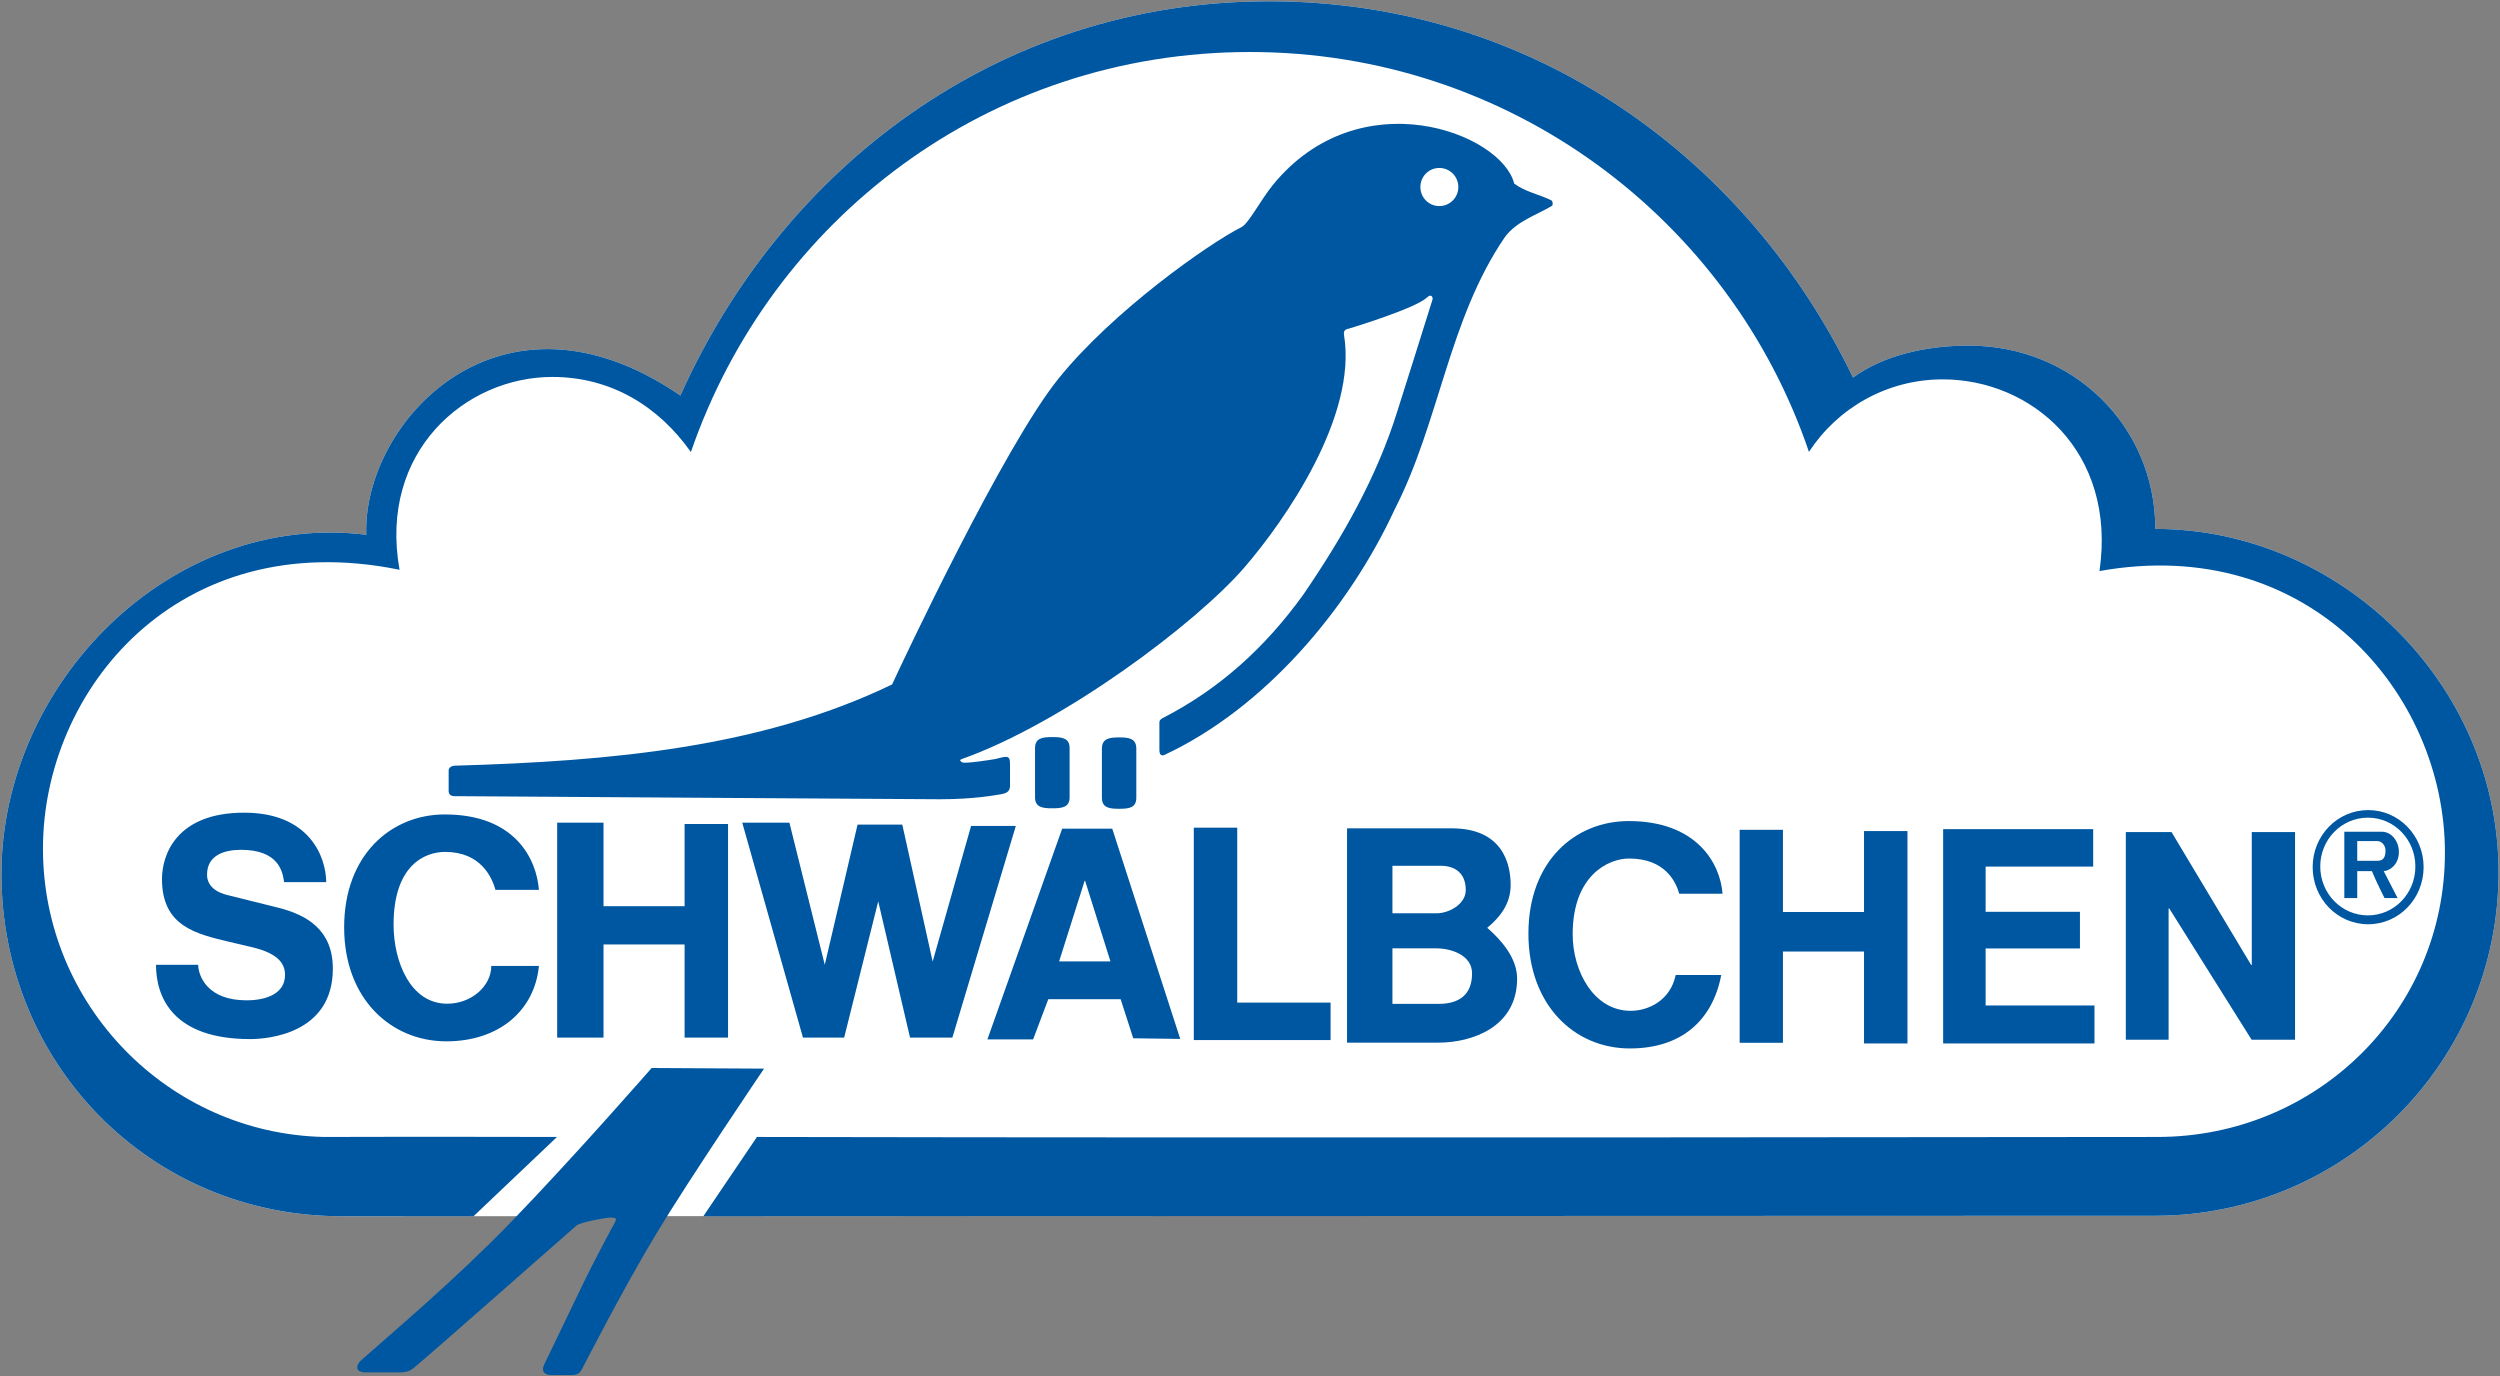
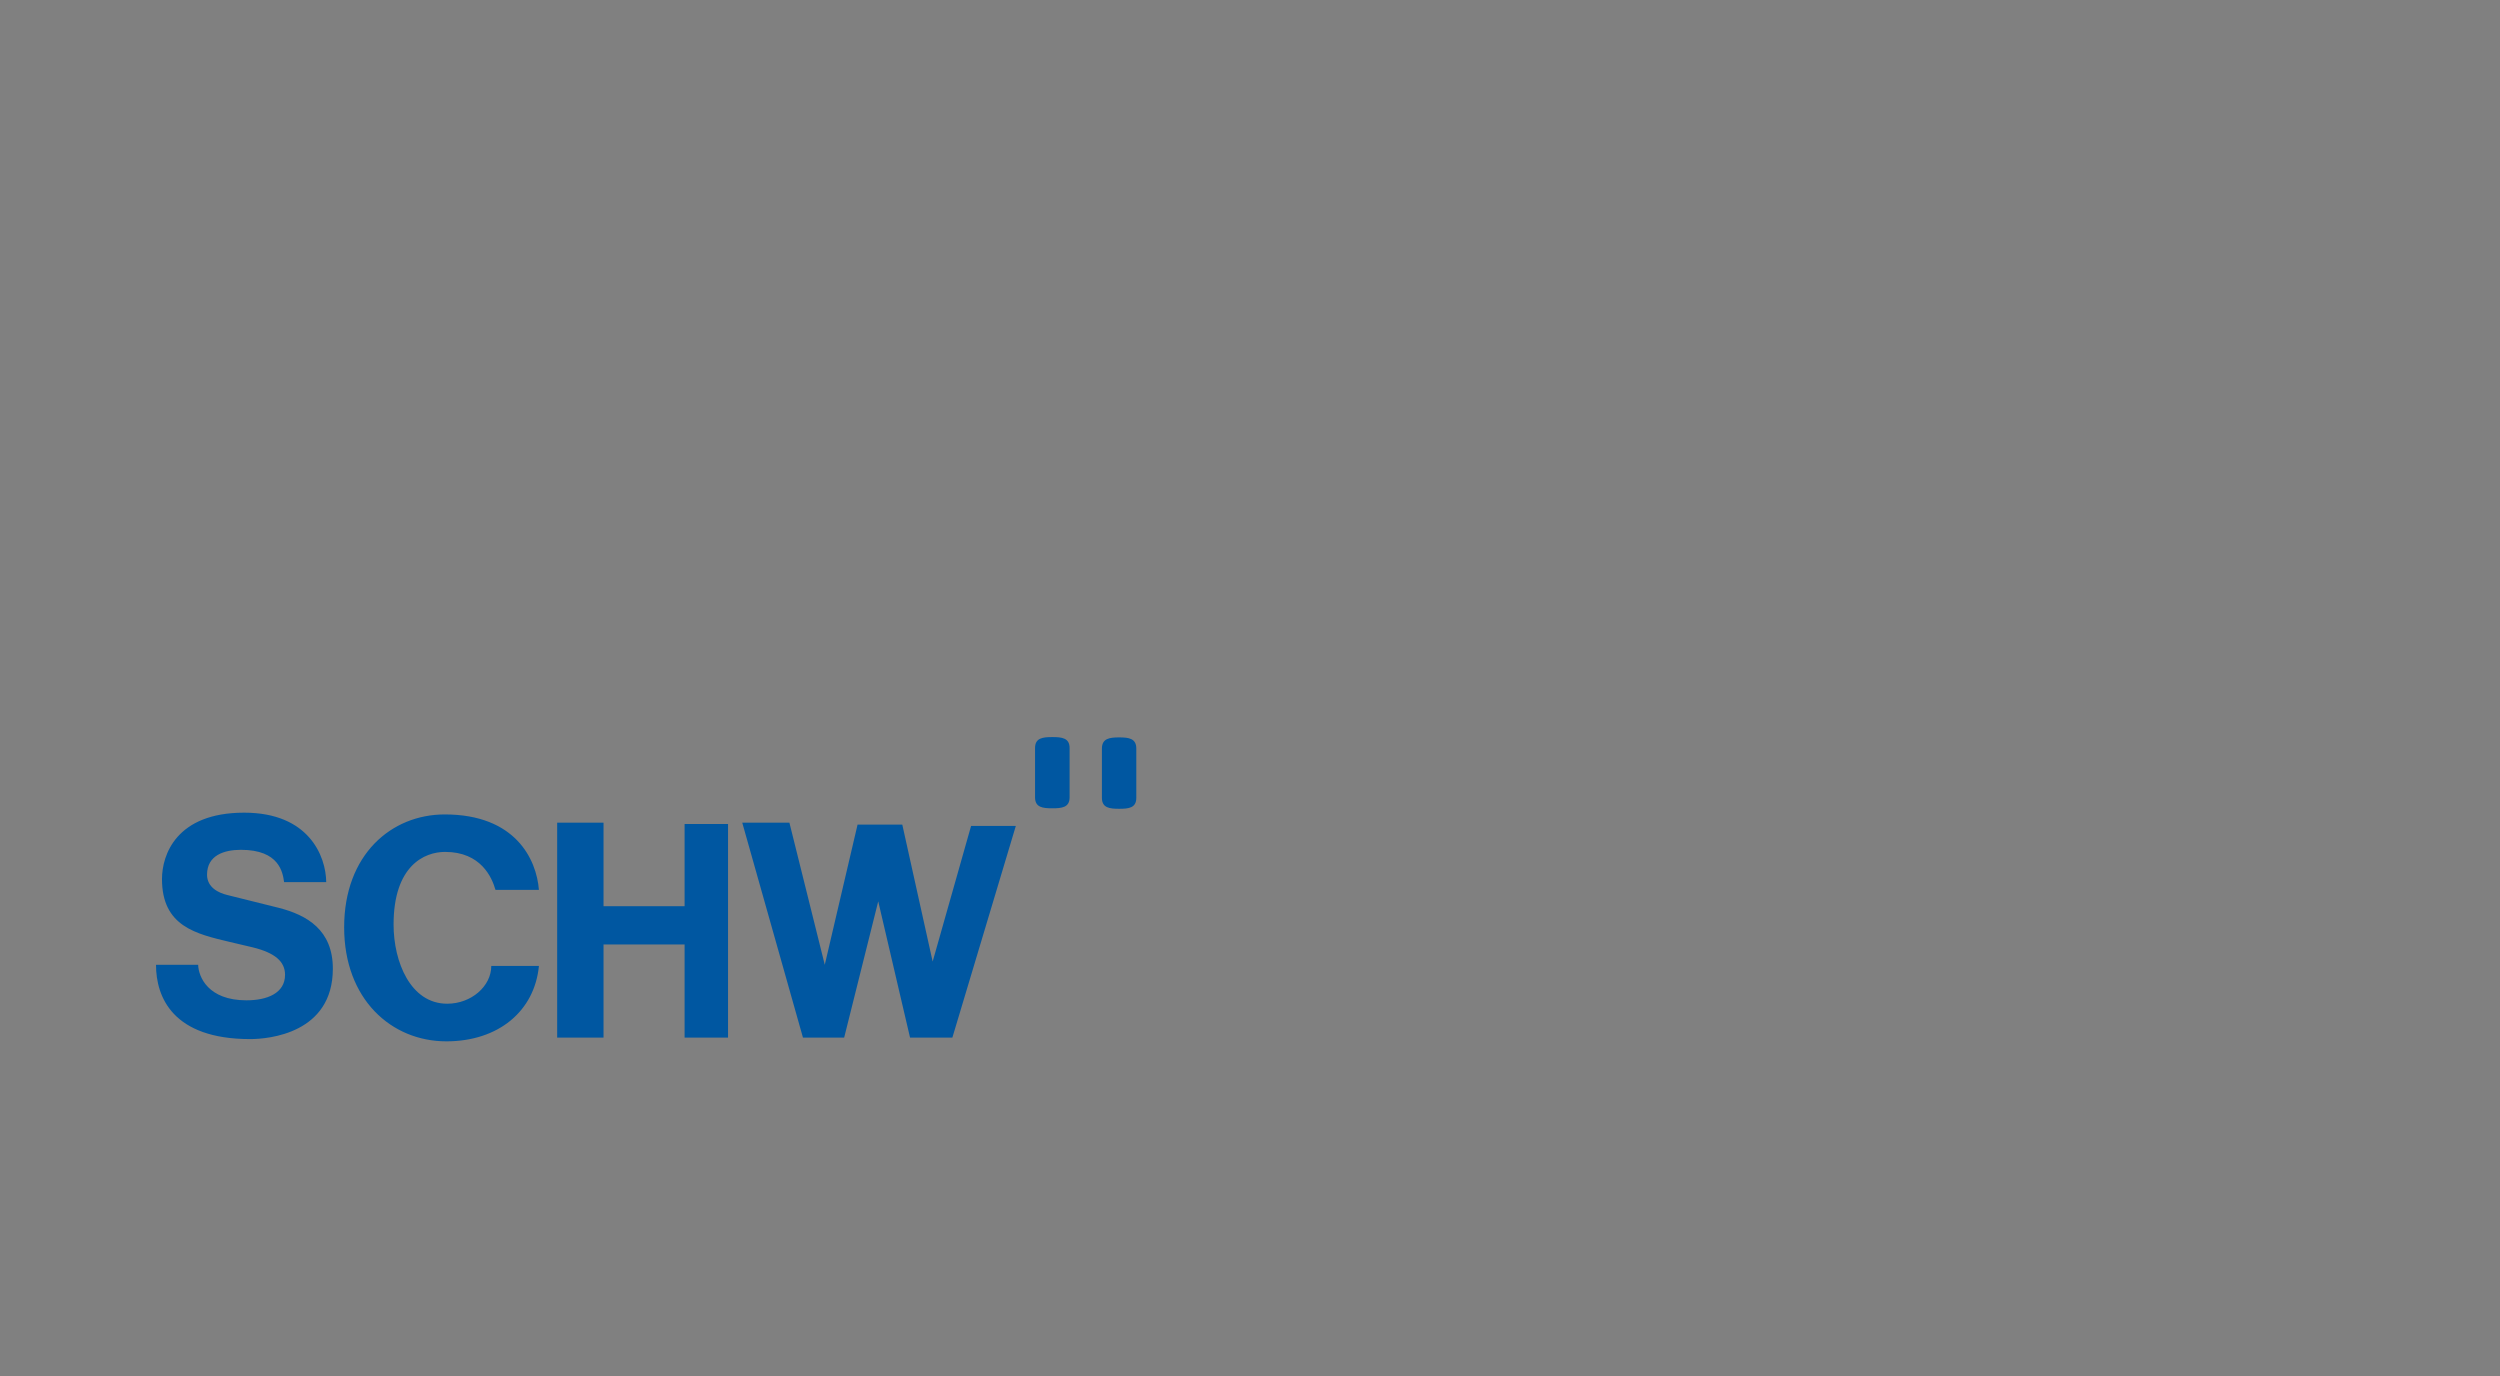
<svg xmlns="http://www.w3.org/2000/svg" version="1.2" viewBox="0 0 1548 852" width="1548" height="852">
  <rect x="0" y="0" width="1548" height="852" fill="#808080" stroke="none" />
  <title>GB2023-1-pdf</title>
  <defs>
    <clipPath clipPathUnits="userSpaceOnUse" id="cp1">
      <path d="m-1874-621h5298v7487h-5298z" />
    </clipPath>
  </defs>
  <style>
		.s0 { fill: #ffffff } 
		.s1 { fill: #0057a1 } 
	</style>
  <g id="Page 1" clip-path="url(#cp1)">
-     <path id="Path 7" class="s0" d="m1334.6 327.5c-0.2-64.2-51.2-113.5-115.5-113.5-25.8 0-52.4 5.7-71.7 19.8-65.4-135.6-197.8-233-361.6-233-168.2 0-301.7 103.9-364.5 244.1-112-76.8-196.9 17-194.5 86.2-121.8-14.6-225.9 92.6-225.9 210 0 117.5 91.9 212 210.7 212 7.5 0 1113.4-0.3 1122.8-0.3 117.4 0 212.7-95.2 212.7-212.6 0-117.5-98.6-212.7-212.5-212.7z" />
-     <path id="Path 8" class="s1" d="m1334.6 327.5c-0.2-64.2-51.2-113.5-115.5-113.5-25.8 0-52.4 5.7-71.7 19.8-65.4-135.6-197.8-233-361.6-233-168.2 0-301.7 103.9-364.5 244.1-112-76.8-196.9 17-194.5 86.2-121.8-14.6-225.9 92.6-225.9 210 0 117.5 91.9 212 210.7 212 1.2 0 31.6 0 81.6 0l51.7-49.1c-87.9-0.2-144.6 0-144.6 0-96.3-2.3-173.7-81.7-173.7-178.5 0-98.2 83.5-200.7 220.8-172.7-13.1-73.2 40.9-119.4 94.6-119.4 36.4 0 65.8 18.2 85.8 46.5 49.6-144 184.1-247.7 346.2-247.7 160.9 0 297.3 103.7 346.1 247.6 17.7-27.1 48.2-44.9 82.9-44.9 54.6 0 107.8 44.4 97 118.7 129.6-23.3 213.9 76 213.9 174.3 0 98.2-79.7 176.1-178 176.1-6.3 0-533.4 0.7-867.2 0l-33.2 49.1c325.7-0.1 892.1-0.3 898.9-0.3 117.4 0 212.7-95.2 212.7-212.6 0-117.5-98.6-212.7-212.5-212.7z" />
    <path id="Path 9" class="s1" d="m703.6 494c0 6.3-4.7 6.8-10.6 6.8-5.9 0-10.7-0.5-10.7-6.8v-30.5c0-6.3 4.8-6.9 10.7-6.9 5.9 0 10.6 0.6 10.6 6.9zm-41.3-0.3c0 6.3-4.8 6.8-10.7 6.8-5.9 0-10.7-0.5-10.7-6.8v-30.5c0-6.3 4.8-6.8 10.7-6.8 5.9 0 10.7 0.5 10.7 6.8zm-539.6 103.7c0.2 7.4 6.1 22 29.9 22 12.8 0 23.9-4.4 23.9-15.8 0-8.2-6.2-13.6-20-17l-14-3.3c-21-5-42.2-9.6-42.2-39 0-14.8 8.7-41.1 50.9-41.1 39.9 0 50.6 26.7 50.8 43h-26.1c-0.8-5.9-2.9-20-26.7-20-10.3 0-21 3.3-21 15.4 0 7.9 7.1 11.3 12.6 12.6l31.7 7.9c17.7 4.5 33.6 13.8 33.6 37.7 0 40.1-39.8 43.6-51.2 43.6-47.9 0-58.3-26-58.3-46zm184.1-46.4c-2.2-7.7-9-23.5-31.2-23.5-12.9 0-31.9 8.6-31.9 45 0 23.1 10.5 49 33.2 49 14.9 0 27.3-10.8 27.3-23.4h29.5c-2.7 28-25.1 46.7-57.3 46.7-34.2 0-63.3-26.2-63.3-70.6 0-45 29.2-69.9 62.3-69.9 43.7 0 56.8 27.7 58.3 46.7zm66.9 33.8v57.7h-28.7v-133.1h28.7v51.7h50.2v-50.9h26.9v132.3h-26.9v-57.7zm85.9-75.4h29.2l21.9 88 20.3-86.8h27.7l18.8 84.8 23.8-84h27.7l-39.3 131.1h-26.2l-19.7-84.4-21.1 84.4h-25.5z" />
-     <path id="Path 10" fill-rule="evenodd" class="s1" d="m639.7 643.6h-28.3l46.3-130.5h31l42.1 130.2-29.1-0.4-7.8-24.2h-44.8zm16.1-48.3h31.8l-15.7-49.9h-0.3zm110.3 25.5h57.8v23.2h-84.7v-131.5h26.9zm68-107.9h64.8c31.5 0 36.5 21.9 36.5 35.1 0 12-7 20.3-14.5 26.5 8.4 7.3 18.5 18.5 18.5 31.5 0 30.2-28.3 39.6-48.6 39.6h-56.7zm28.1 52.6h27.5c7.2 0 17.9-5.4 17.9-14.4 0-10.5-6.7-15-15.4-15h-30zm0 56.1h28.5c13 0 20.8-5.8 20.8-18.9 0-11.2-12.7-15.5-22.4-15.5h-26.9zm177.6-68.2c-2.2-7.7-8.9-21.8-31.1-21.8-12.9 0-34.9 10.5-34.9 46.9 0 23.1 13.2 47.4 35.9 47.4 11 0 24.6-6.4 27.9-22.2h28.2c-5.3 27.9-24.4 45.5-56.6 45.5-34.2 0-62.8-26.7-62.8-71.1 0-45 29-69.7 62.1-69.7 42 0 56.7 26.1 58.1 45zm64.2 35.8v56.5h-26.8v-131.9h26.8v50.9h50.2v-50.1h26.9v131.5h-26.9v-56.9zm192.1-52.6h-66.6v28h58.4v22.7h-58.4v35.3h67.4v23.5h-93.7v-132.7h92.9zm98.2-21.4h26.8v128.6h-26.9l-51-81.3h-0.4v81.3h-26.5v-128.6h28.3l49.3 82.3h0.4zm72.1 57.1c-19.1 0-34.4-15.8-34.4-35.4 0-19.5 15.3-35.3 34.4-35.3 19 0 34.3 15.8 34.3 35.3 0 19.6-15.3 35.4-34.3 35.4zm29.2-35.8c0-16.7-13.1-30.2-29.4-30.2-16.3 0-29.5 13.5-29.5 30.2 0 16.8 13.2 30.3 29.5 30.3 16.3 0 29.4-13.5 29.4-30.3z" />
-     <path id="Path 11" fill-rule="evenodd" class="s1" d="m1451.6 515h23.1c6.5 0 10.7 6.3 10.7 12.5 0 8.1-6 11.8-9.4 11.9 1.5 2.9 8.6 16.7 8.6 16.7h-8.1c0 0-5.5-10.8-7.8-16.7h-9.1v16.7h-8zm8 18h12.6c4.1 0 4.9-3 4.9-6.4 0-3.3-2.5-5.8-5-5.8-2.1 0-12.5 0-12.5 0zm-986.5 128.7c0 0-46 67.9-66.4 101.7-21.5 35.6-45.4 82.7-46.5 84.6-1.1 1.9-2.2 3.4-6.2 3.4-1.9 0-12.2 0-12.9 0-4.4-0.1-6.1-2.7-4-6.8 1.9-3.8 10.8-22.4 23.3-48.4 7.2-14.9 14-27.3 17.5-34.1 3.5-6.7 5.5-8 0.3-8.2-3.4 0-19 3-21.2 4.9-3.2 2.7-94.4 83.2-99.5 87.1-1.6 1.2-3.5 3.9-10 3.9h-20.8c-7.6 0-6-5-3.1-7.5 19.9-17.7 58.3-49.9 92.8-85.6 39.9-41.3 87.1-95.4 87.1-95.4zm488-534.3c-10.3 6.1-21.7 9.4-29.2 19.3-34.9 50.9-40.5 114.5-68.3 168.7-28.3 61.2-80.2 123-142.9 152.2-1.9 0.5-2.8-0.6-2.8-3.3 0-2.7 0-15.4 0-17.1 0-1.7 2-2.5 2.5-2.8 34.7-17.9 62.9-43.3 86.6-76.2 24.5-35.8 45.7-73.1 58.4-114.1 0 0 21.3-67.3 21.6-68.6 0.4-1.2-0.6-4-3.4-1.3-7 6.7-46.7 18.8-48.1 19.2-1.5 0.4-3.8 0.6-3.3 3.9 8.4 50.5-36.7 115.1-61.7 144.1-29.9 34.6-112 96.3-175.2 118.7-1 0.3-1.1 1.3 0.7 2 1.7 0.8 17.1-1.5 20.2-2.1 6.5-1.5 9.2-3 9.2 2.8 0 3.9 0 11.8 0 13.8 0 3.6-2.3 4.6-5.6 5.2-3.2 0.5-16.4 3.1-37.8 3.1-13.4 0-262.4-1.7-297.4-1.9-2.7-0.1-6.8 0.8-6.8-3.4v-12.4c0-3.2 4.2-3.1 4.2-3.1 96.6-2.8 189.4-11.2 270.4-50.3 5.9-12.9 69.2-147.6 103.2-189.6 33.9-41.9 92.9-83.4 113.2-93.6 4.4-2.3 11.5-16.3 19.3-26 53.7-65.9 141.7-32.3 149.5-0.9 7 5.2 15.5 6.6 23.1 10.4 0.9 0.9 0.9 2.3 0.4 3.3zm-58.1-11.6c0-6.5-5.2-11.8-11.8-11.8-6.5 0-11.7 5.3-11.7 11.8 0 6.5 5.2 11.8 11.7 11.8 6.6 0 11.8-5.3 11.8-11.8z" />
  </g>
</svg>